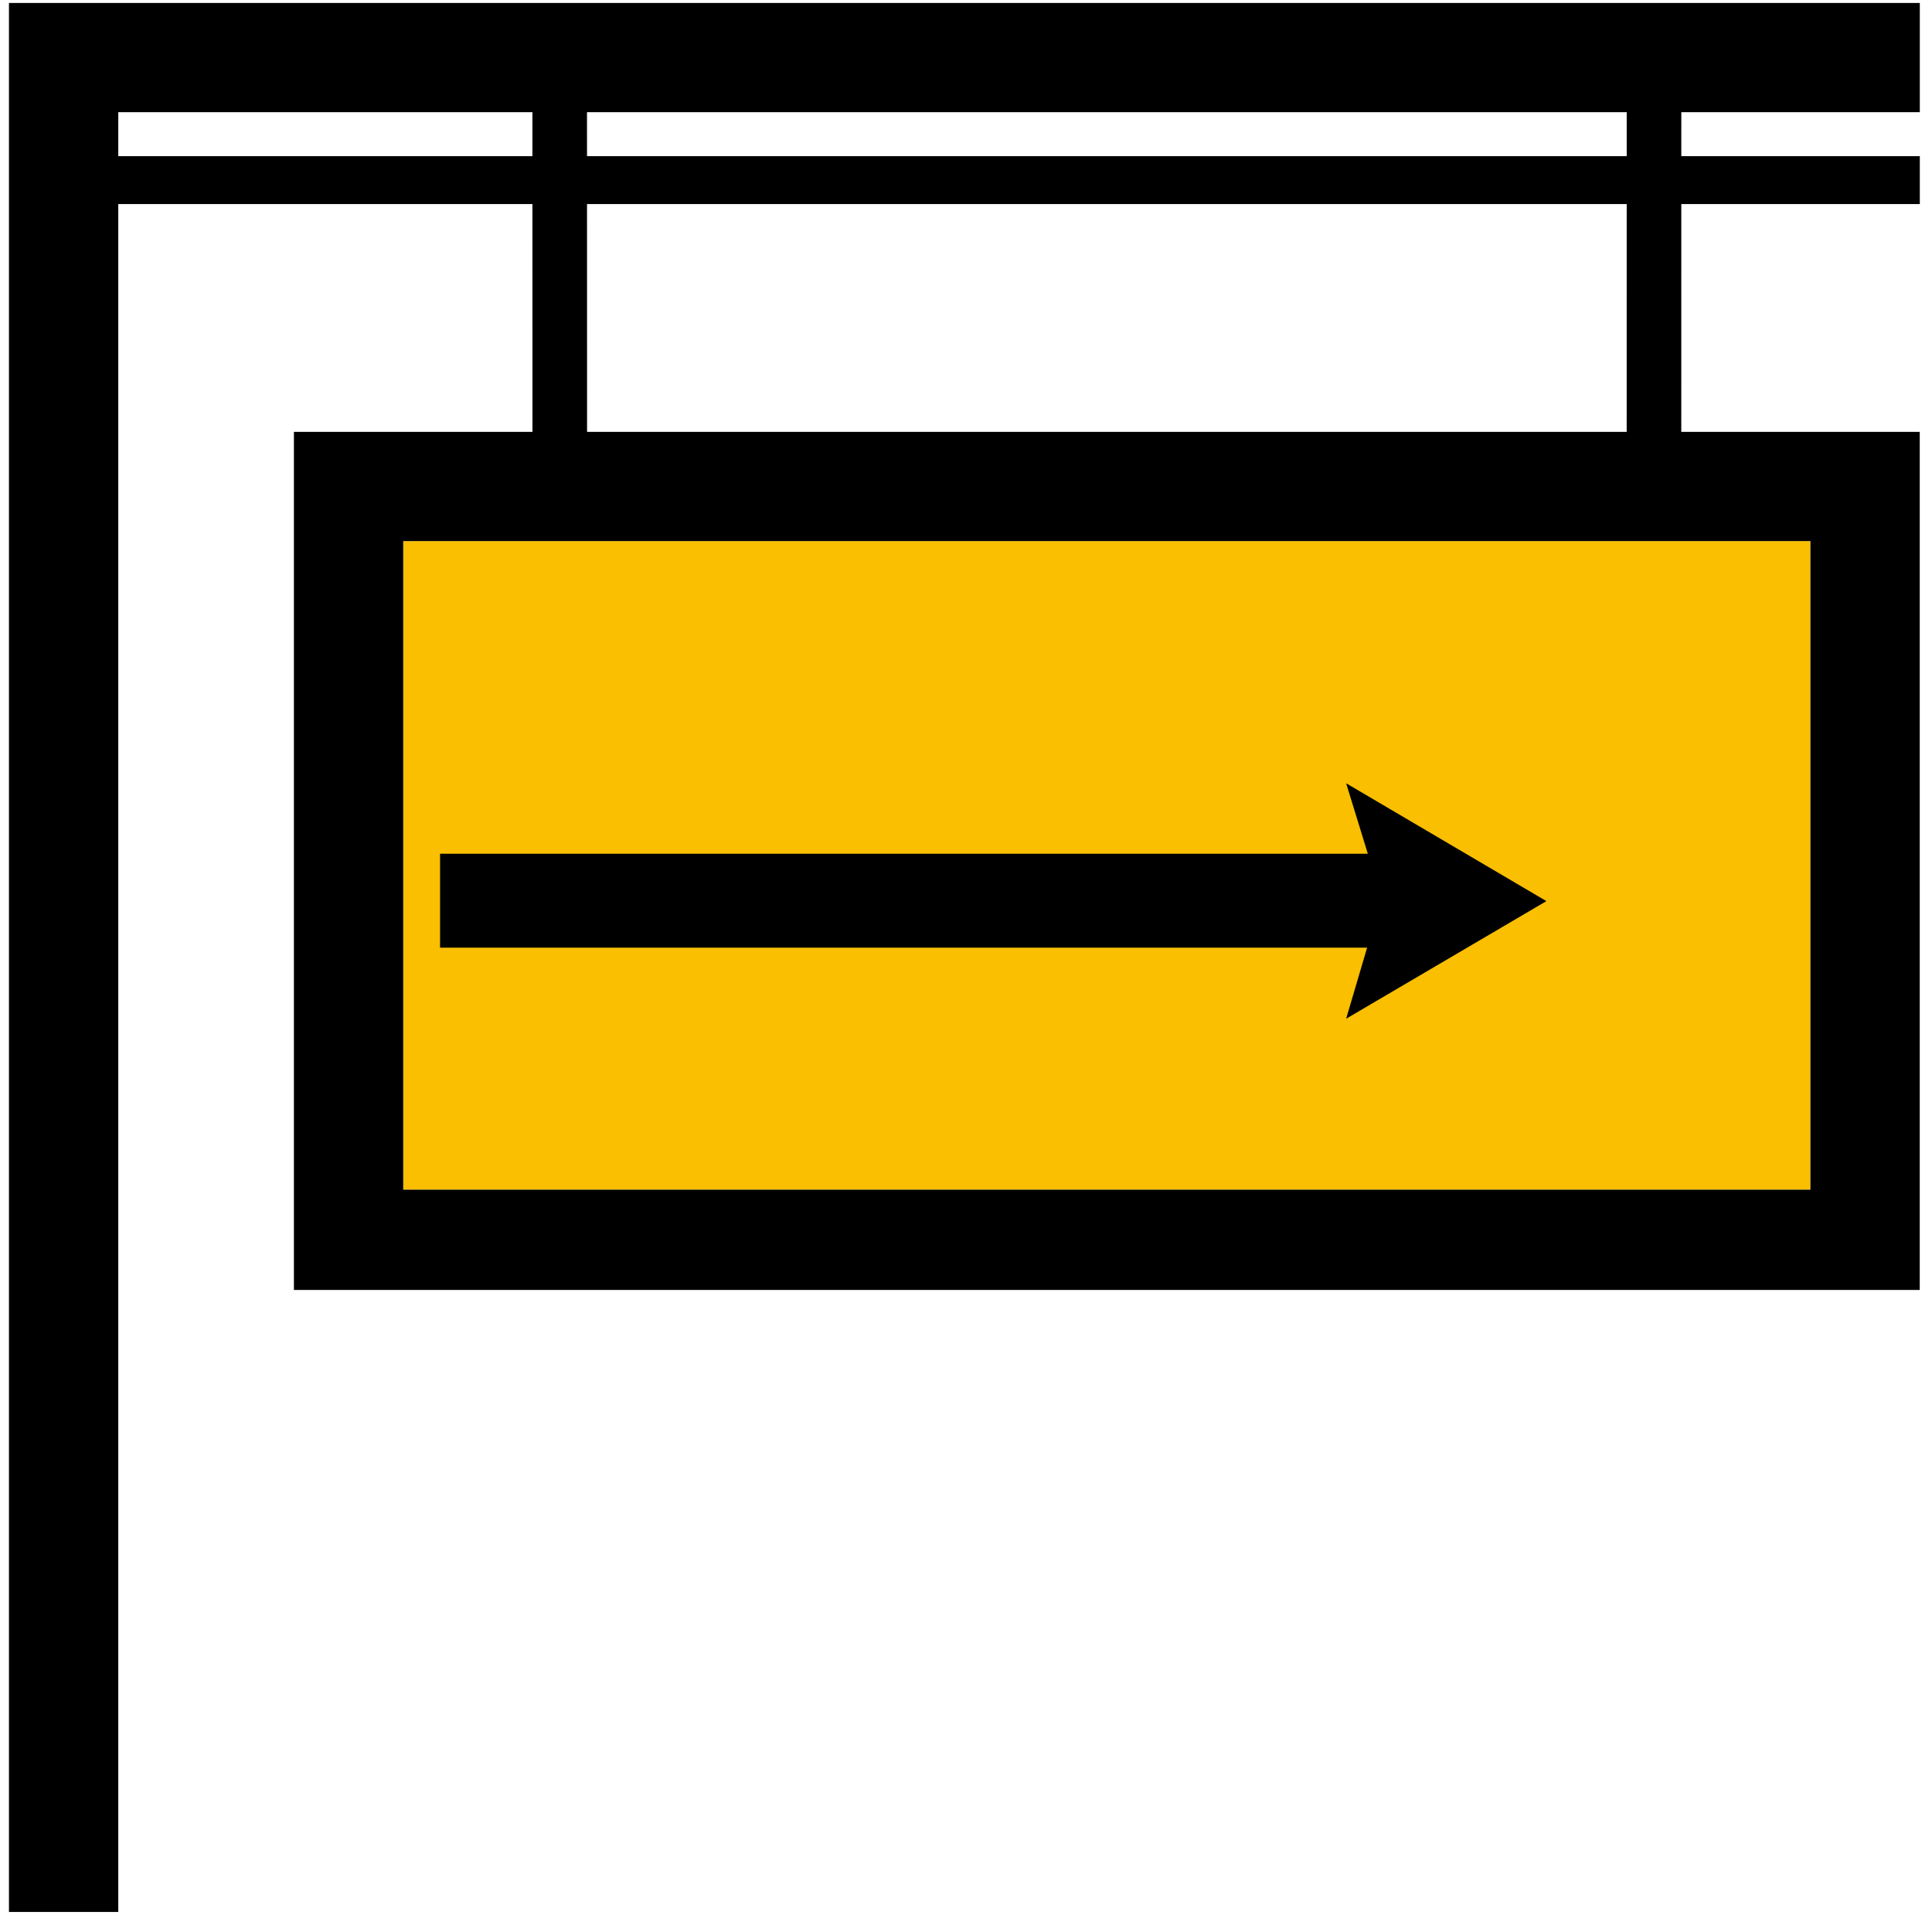
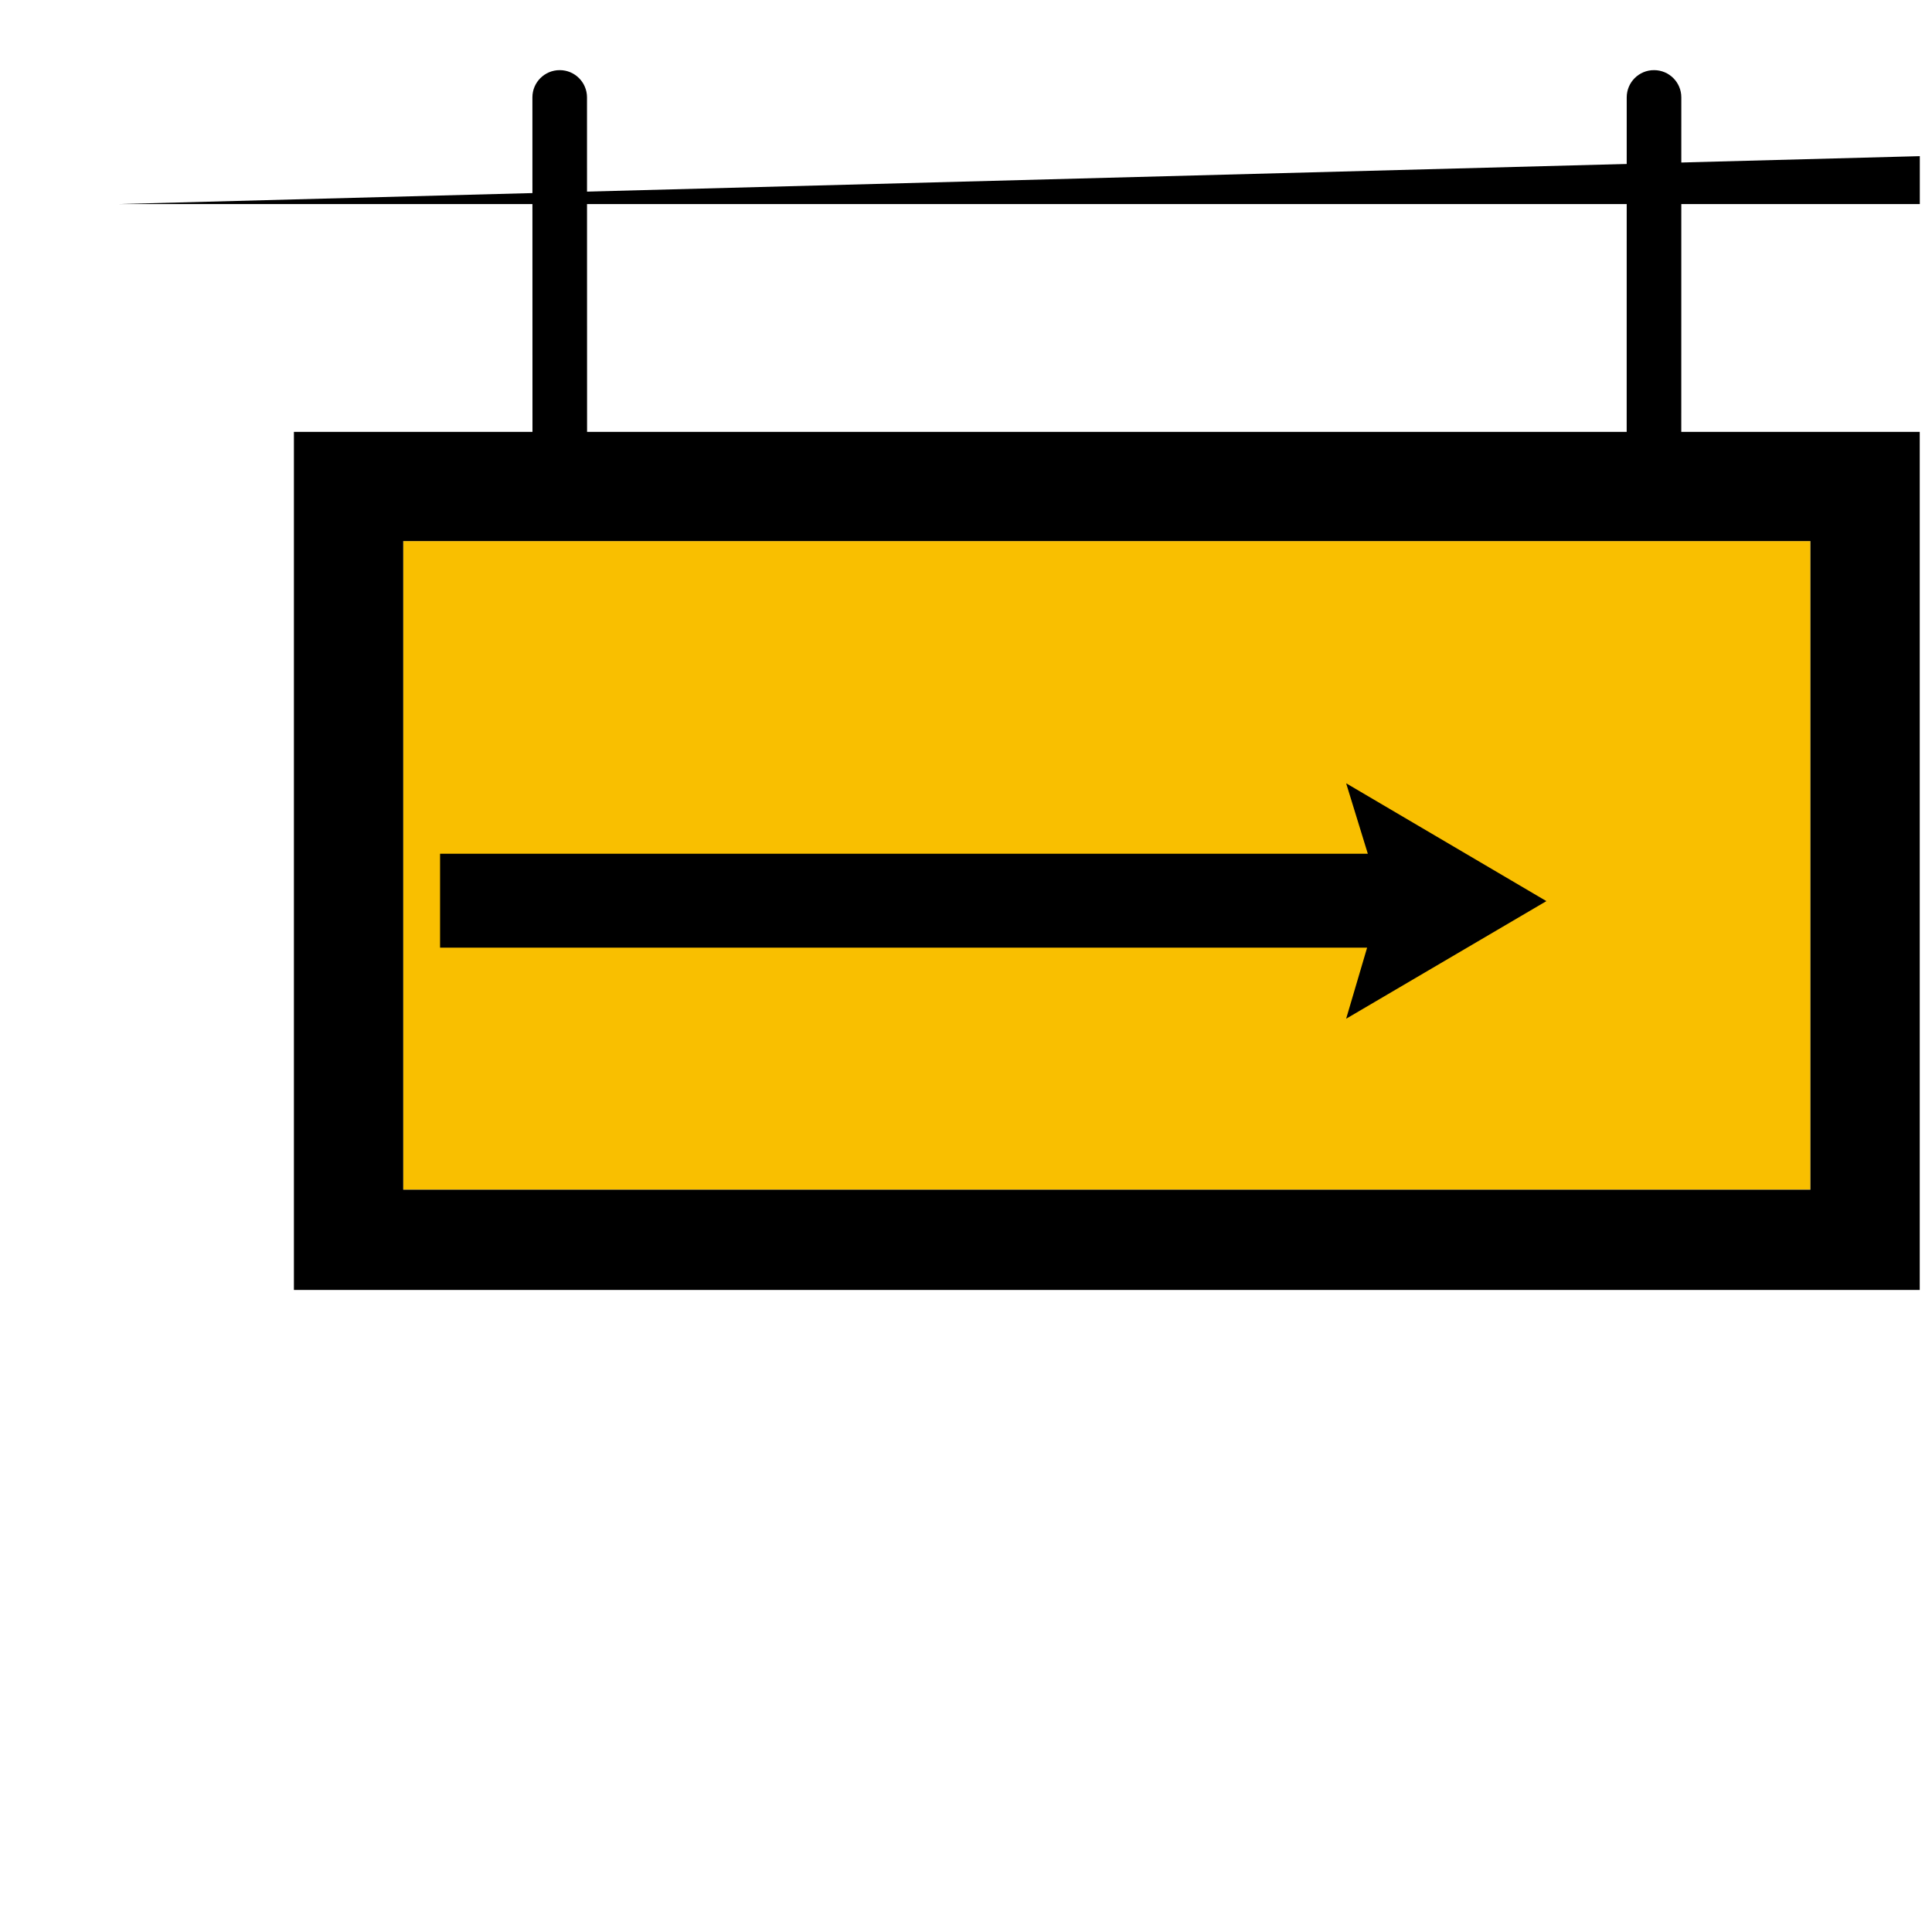
<svg xmlns="http://www.w3.org/2000/svg" width="100%" height="100%" viewBox="0 0 63 63" version="1.1" xml:space="preserve" style="fill-rule:evenodd;clip-rule:evenodd;stroke-linejoin:round;stroke-miterlimit:2;">
  <g transform="matrix(1,0,0,1,-5143.04,-1427.35)">
    <g transform="matrix(1,0,0,3,136.887,-20.011)">
      <g transform="matrix(1,0,0,0.333,3803.88,417.707)">
        <g transform="matrix(1.358,0,0,1.358,253.736,-734.6)">
-           <path d="M698.696,730.076L698.696,684.191L744.58,684.191L744.58,686.816L701.321,686.816L701.321,730.076L698.696,730.076Z" />
-         </g>
+           </g>
        <g transform="matrix(1.358,0,0,1.358,253.736,-729.6)">
-           <path d="M701.321,685.343L698.696,684.191L744.58,684.191L744.58,685.343L701.321,685.343Z" />
+           <path d="M701.321,685.343L744.58,684.191L744.58,685.343L701.321,685.343Z" />
        </g>
        <g transform="matrix(1.358,0,0,1.358,263.028,-720.6)">
          <rect x="701.321" y="686.816" width="33.79" height="15.59" style="fill:rgb(249,191,0);" />
        </g>
        <g transform="matrix(1.358,0,0,1.358,263.028,-720.6)">
          <path d="M737.736,704.816L698.696,704.816L698.696,684.191L737.736,684.191L737.736,704.816ZM735.111,686.816L701.321,686.816L701.321,702.406L735.111,702.406L735.111,686.816Z" />
        </g>
        <g transform="matrix(1,0,0,1,5.629,0)">
          <g transform="matrix(1.358,0,0,1.358,253.736,-712.889)">
            <path d="M707.122,680.122L707.12,670.474C707.119,670.112 707.413,669.818 707.775,669.818C708.137,669.817 708.431,670.111 708.431,670.473L708.433,680.121C708.434,680.483 708.14,680.777 707.778,680.777C707.416,680.778 707.122,680.484 707.122,680.122Z" style="fill-rule:nonzero;" />
          </g>
          <g transform="matrix(1.358,0,0,1.358,253.736,-712.889)">
            <path d="M733.396,680.121L733.397,670.473C733.397,670.111 733.69,669.817 734.053,669.818C734.415,669.818 734.709,670.111 734.708,670.474L734.707,680.122C734.707,680.484 734.414,680.778 734.051,680.777C733.689,680.777 733.395,680.484 733.396,680.121Z" style="fill-rule:nonzero;" />
          </g>
        </g>
        <g transform="matrix(0.001,0,0,0.001,1149.32,262.861)">
          <path d="M96849,-35174L97533,-37494L67303,-37494L67303,-40559L97556,-40559L96849,-42859L103379,-39013L96849,-35174Z" />
        </g>
      </g>
    </g>
  </g>
</svg>